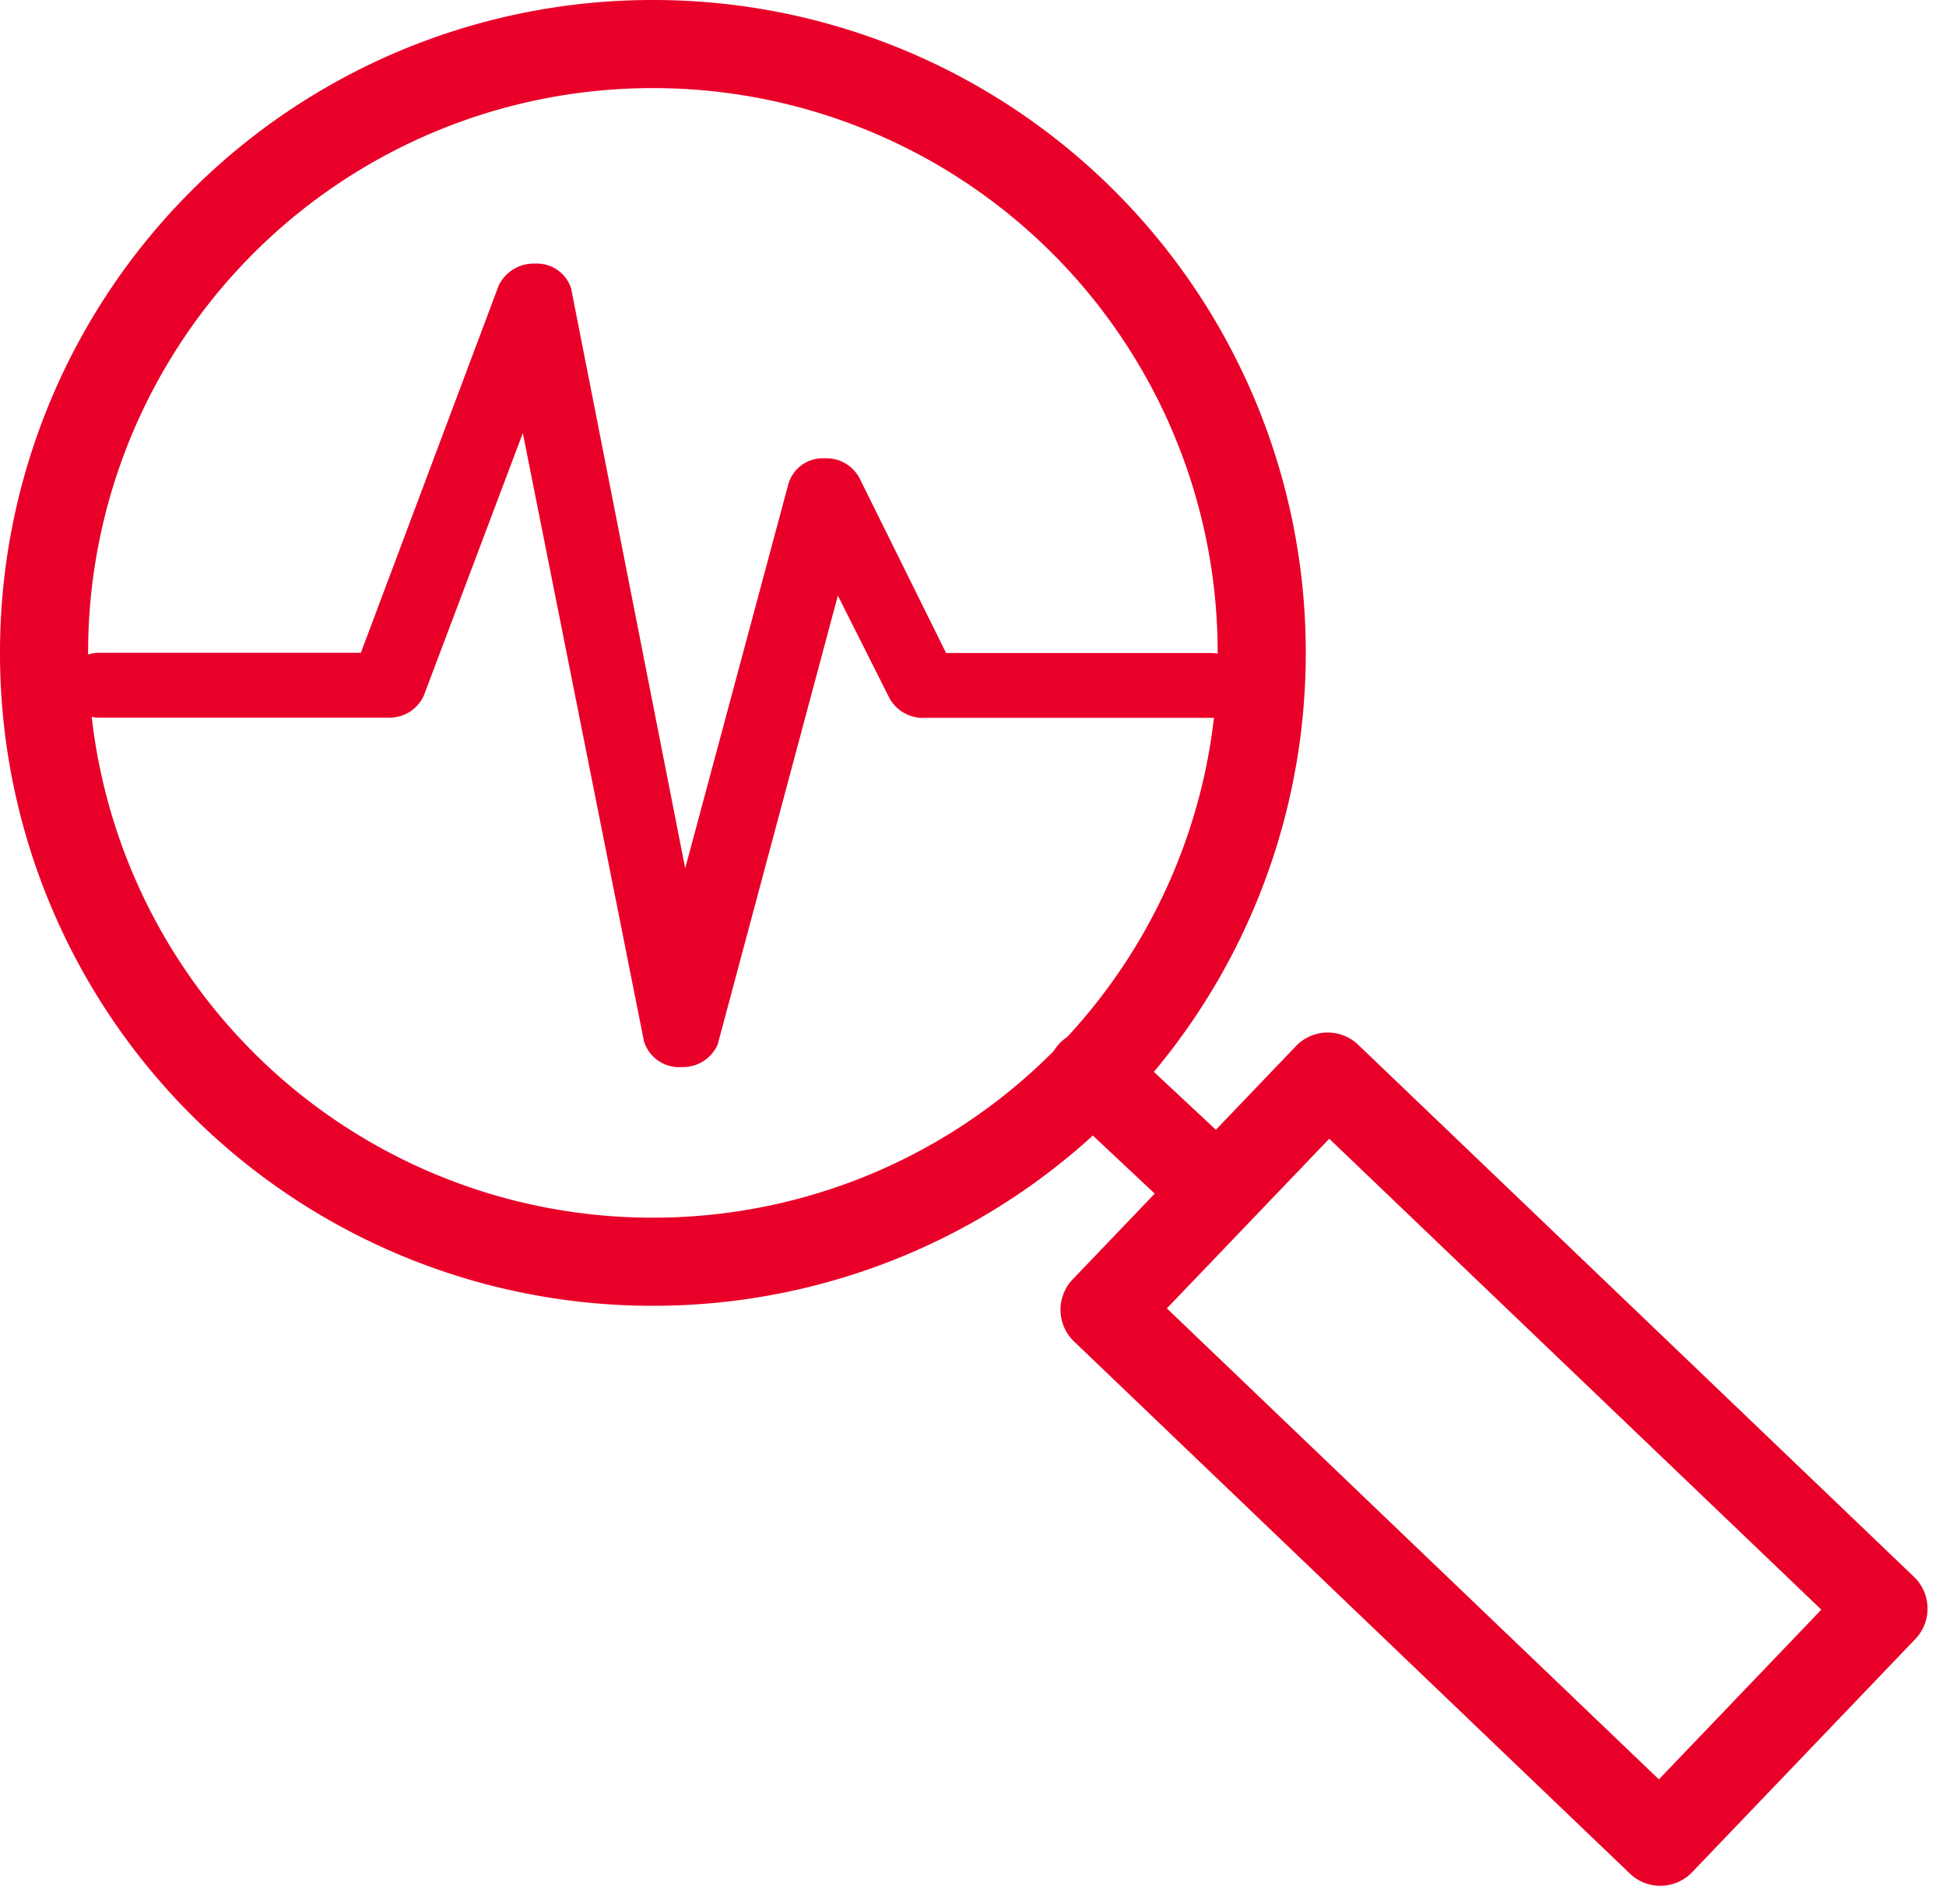
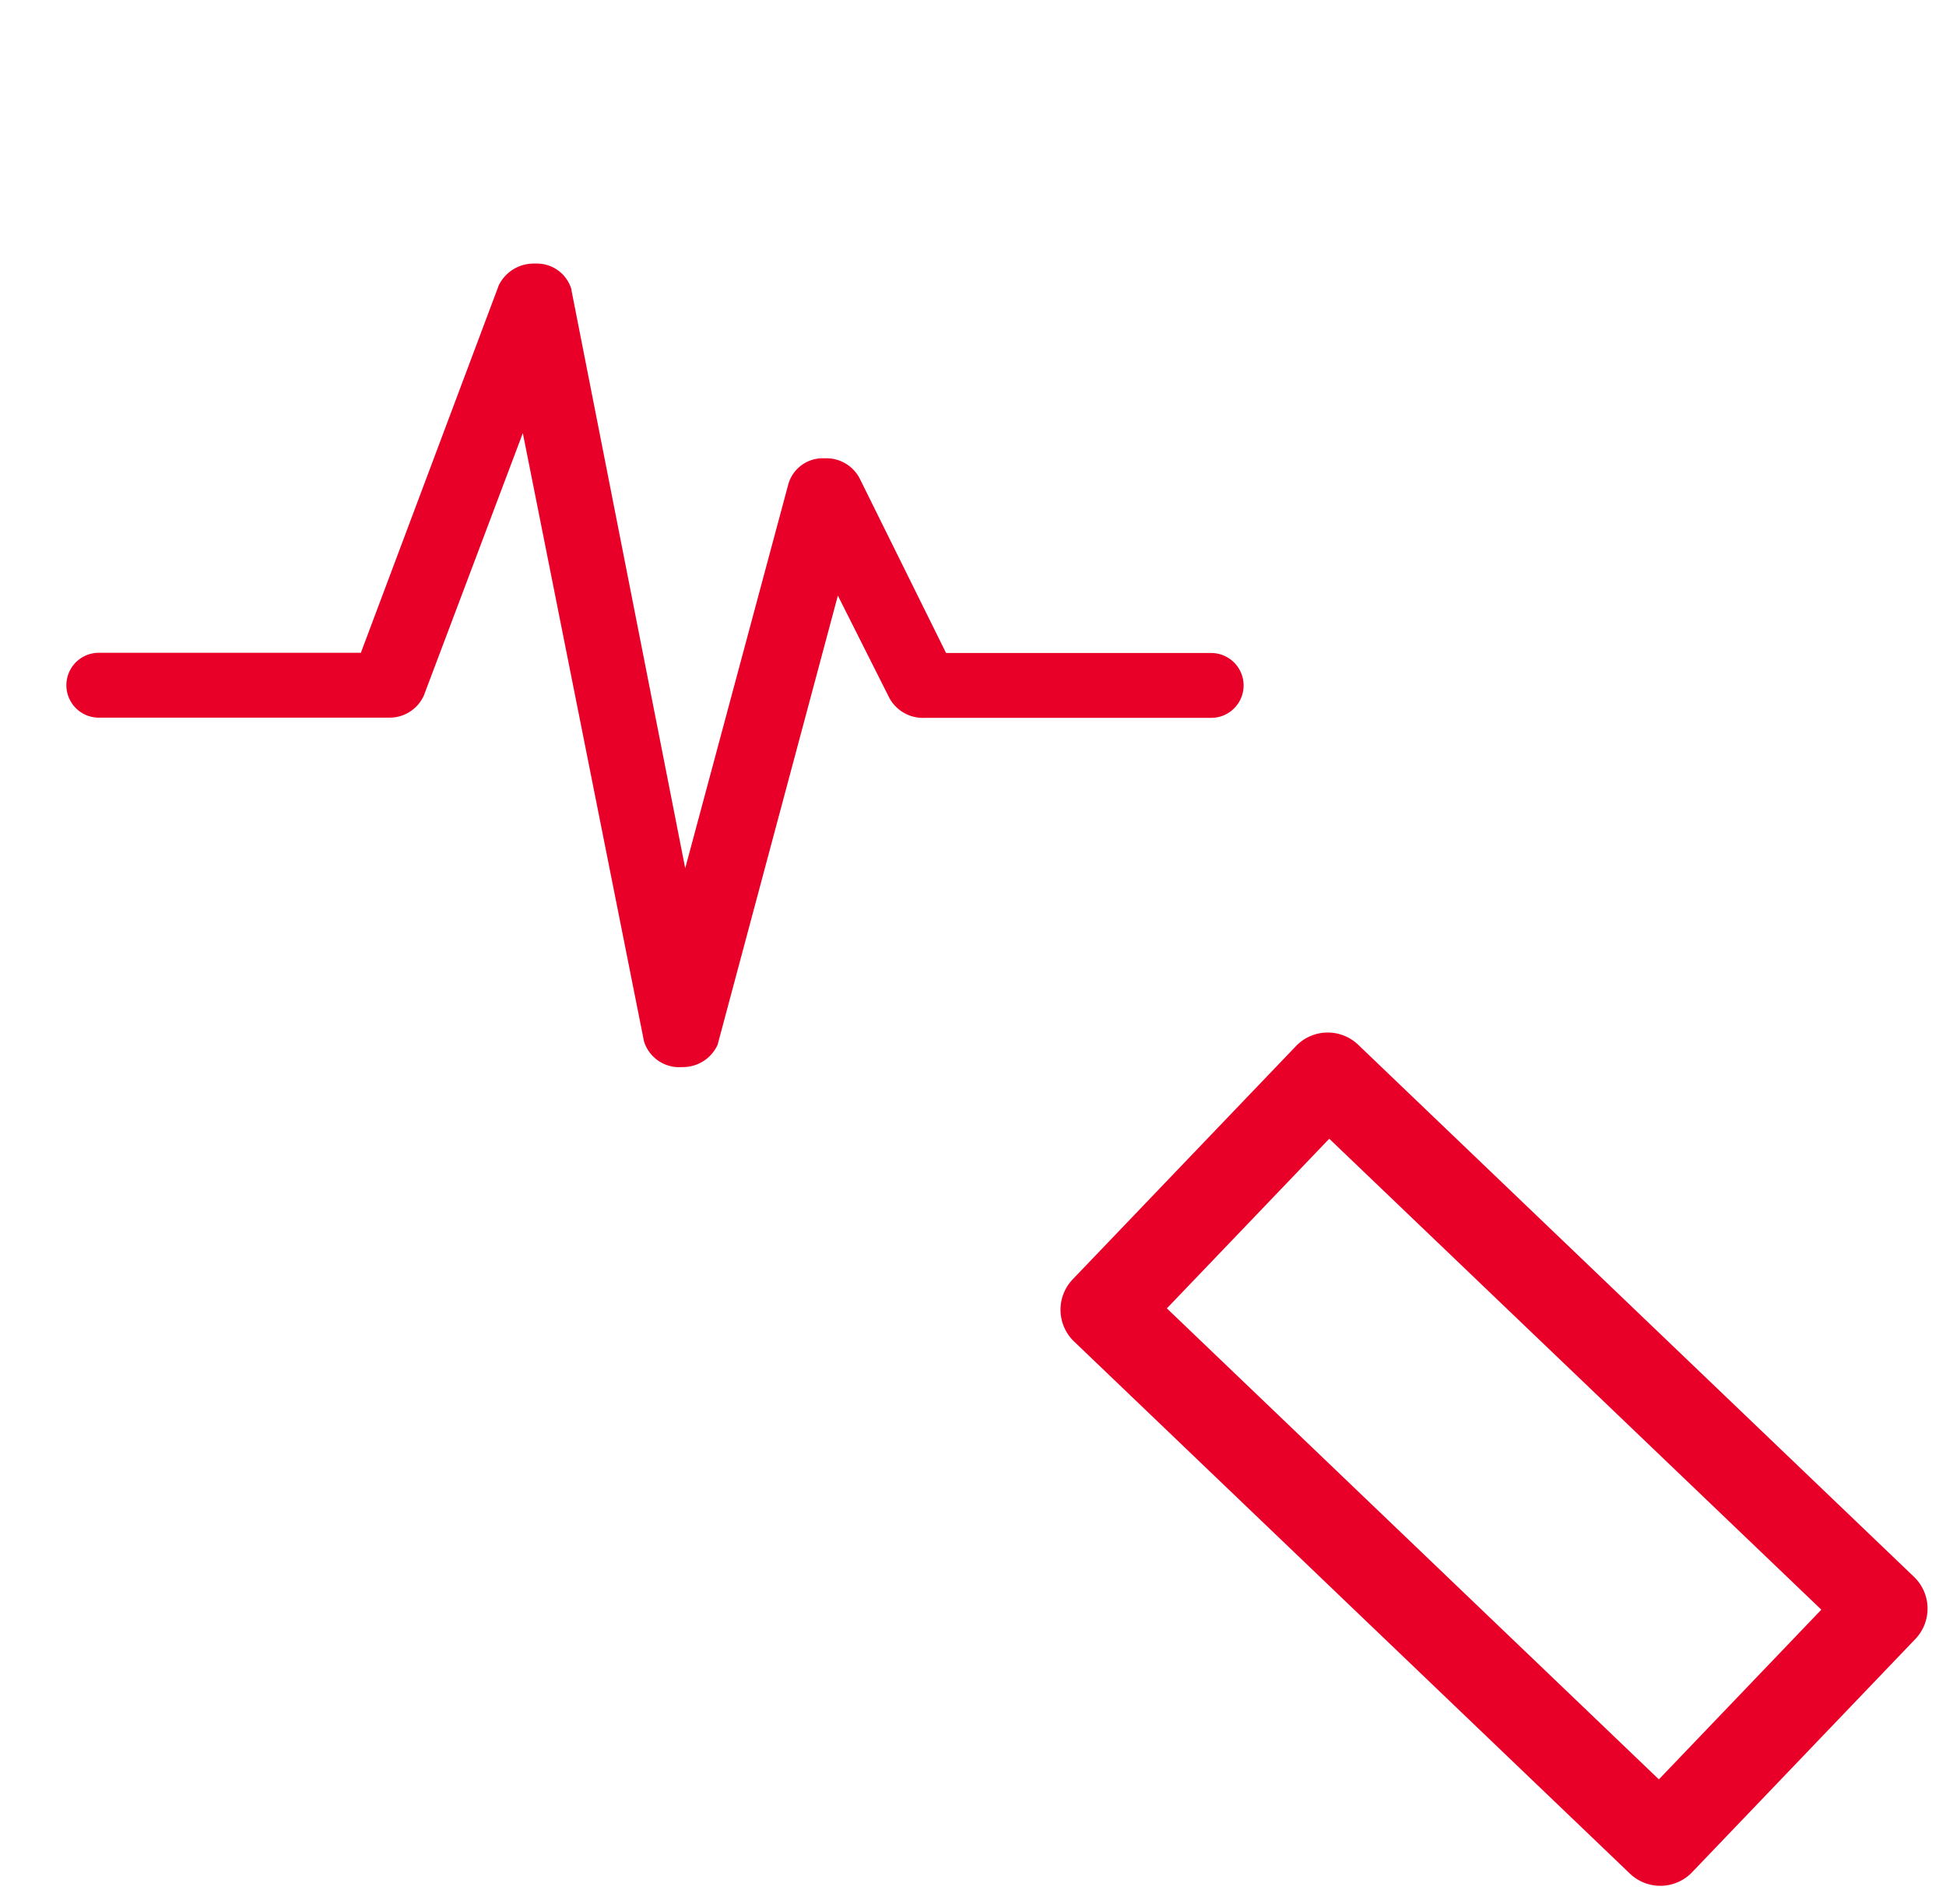
<svg xmlns="http://www.w3.org/2000/svg" width="18" height="17.612" viewBox="0 0 18 17.612">
  <g id="gnav-analyzers" transform="translate(-0.75 -1.85)">
-     <path id="Ellipse_128" data-name="Ellipse 128" d="M3.789-2.25A6.034,6.034,0,0,1,9.828,3.789,6.034,6.034,0,0,1,3.789,9.828,6.034,6.034,0,0,1-2.25,3.789,6.034,6.034,0,0,1,3.789-2.25Zm0,11.263A5.22,5.22,0,0,0,9.013,3.789,5.22,5.22,0,0,0,3.789-1.435,5.22,5.22,0,0,0-1.435,3.789,5.22,5.22,0,0,0,3.789,9.013Z" transform="translate(3 4.1)" fill="#e90029" />
    <path id="Rectangle_2303" data-name="Rectangle 2303" d="M.407,0H3.4A.407.407,0,0,1,3.8.407V7.524a.407.407,0,0,1-.407.407H.407A.407.407,0,0,1,0,7.524V.407A.407.407,0,0,1,.407,0Zm2.58.815H.815v6.3H2.988Z" transform="translate(10.391 13.977) rotate(-46.25)" fill="#e90029" />
-     <path id="Line_436" data-name="Line 436" d="M-.684-.349a.406.406,0,0,1-.279-.11L-2.121-1.545a.407.407,0,0,1-.019-.576.407.407,0,0,1,.576-.019L-.4-1.053a.407.407,0,0,1,.019.576A.406.406,0,0,1-.684-.349Z" transform="translate(12.688 13.625)" fill="#e90029" />
    <path id="Path_3489" data-name="Path 3489" d="M9.922,23.06h0a.261.261,0,0,1-.272-.181L8.476,16.985,7.464,19.67a.266.266,0,0,1-.261.158H4.522a.223.223,0,1,1,0-.435H7.01L8.3,15.953a.281.281,0,0,1,.272-.156.25.25,0,0,1,.25.181l1.119,5.686,1.043-3.886a.252.252,0,0,1,.239-.181.266.266,0,0,1,.272.139l.826,1.661h2.51a.223.223,0,1,1,0,.435H12.16a.273.273,0,0,1-.25-.139l-.565-1.139L10.18,22.9A.272.272,0,0,1,9.922,23.06Z" transform="translate(-2.866 -11.421)" fill="#e90029" />
    <path id="Path_3489_-_Outline" data-name="Path 3489 - Outline" d="M9.532,22.777a.34.34,0,0,1-.325-.238v0L8.086,16.912l-.915,2.426a.347.347,0,0,1-.317.206H4.164a.3.3,0,1,1,0-.6H6.588l1.276-3.4a.359.359,0,0,1,.324-.2H8.21a.332.332,0,0,1,.326.24l0,.007,1.052,5.346.954-3.553a.33.33,0,0,1,.31-.239l.042,0a.346.346,0,0,1,.307.185v0l.8,1.616h2.452a.3.3,0,1,1,0,.6H11.8a.354.354,0,0,1-.322-.181l0,0L11,18.415,9.891,22.557l0,.005a.352.352,0,0,1-.331.214Zm-.17-.283a.179.179,0,0,0,.17.122h.026a.191.191,0,0,0,.18-.111l1.218-4.542.659,1.328a.193.193,0,0,0,.175.1h2.685l.009,0a.142.142,0,1,0,0-.277l-.009,0H11.907l-.847-1.7a.185.185,0,0,0-.164-.1l-.025,0h-.01a.17.17,0,0,0-.162.122l-1.133,4.22L8.38,15.633a.17.17,0,0,0-.168-.12H8.188a.2.2,0,0,0-.178.108L6.7,19.109H4.147l-.009,0a.142.142,0,1,0,0,.277l.009,0h2.7a.186.186,0,0,0,.181-.108l1.111-2.947Z" transform="translate(-2.5 -11.056)" fill="#e90029" />
  </g>
</svg>